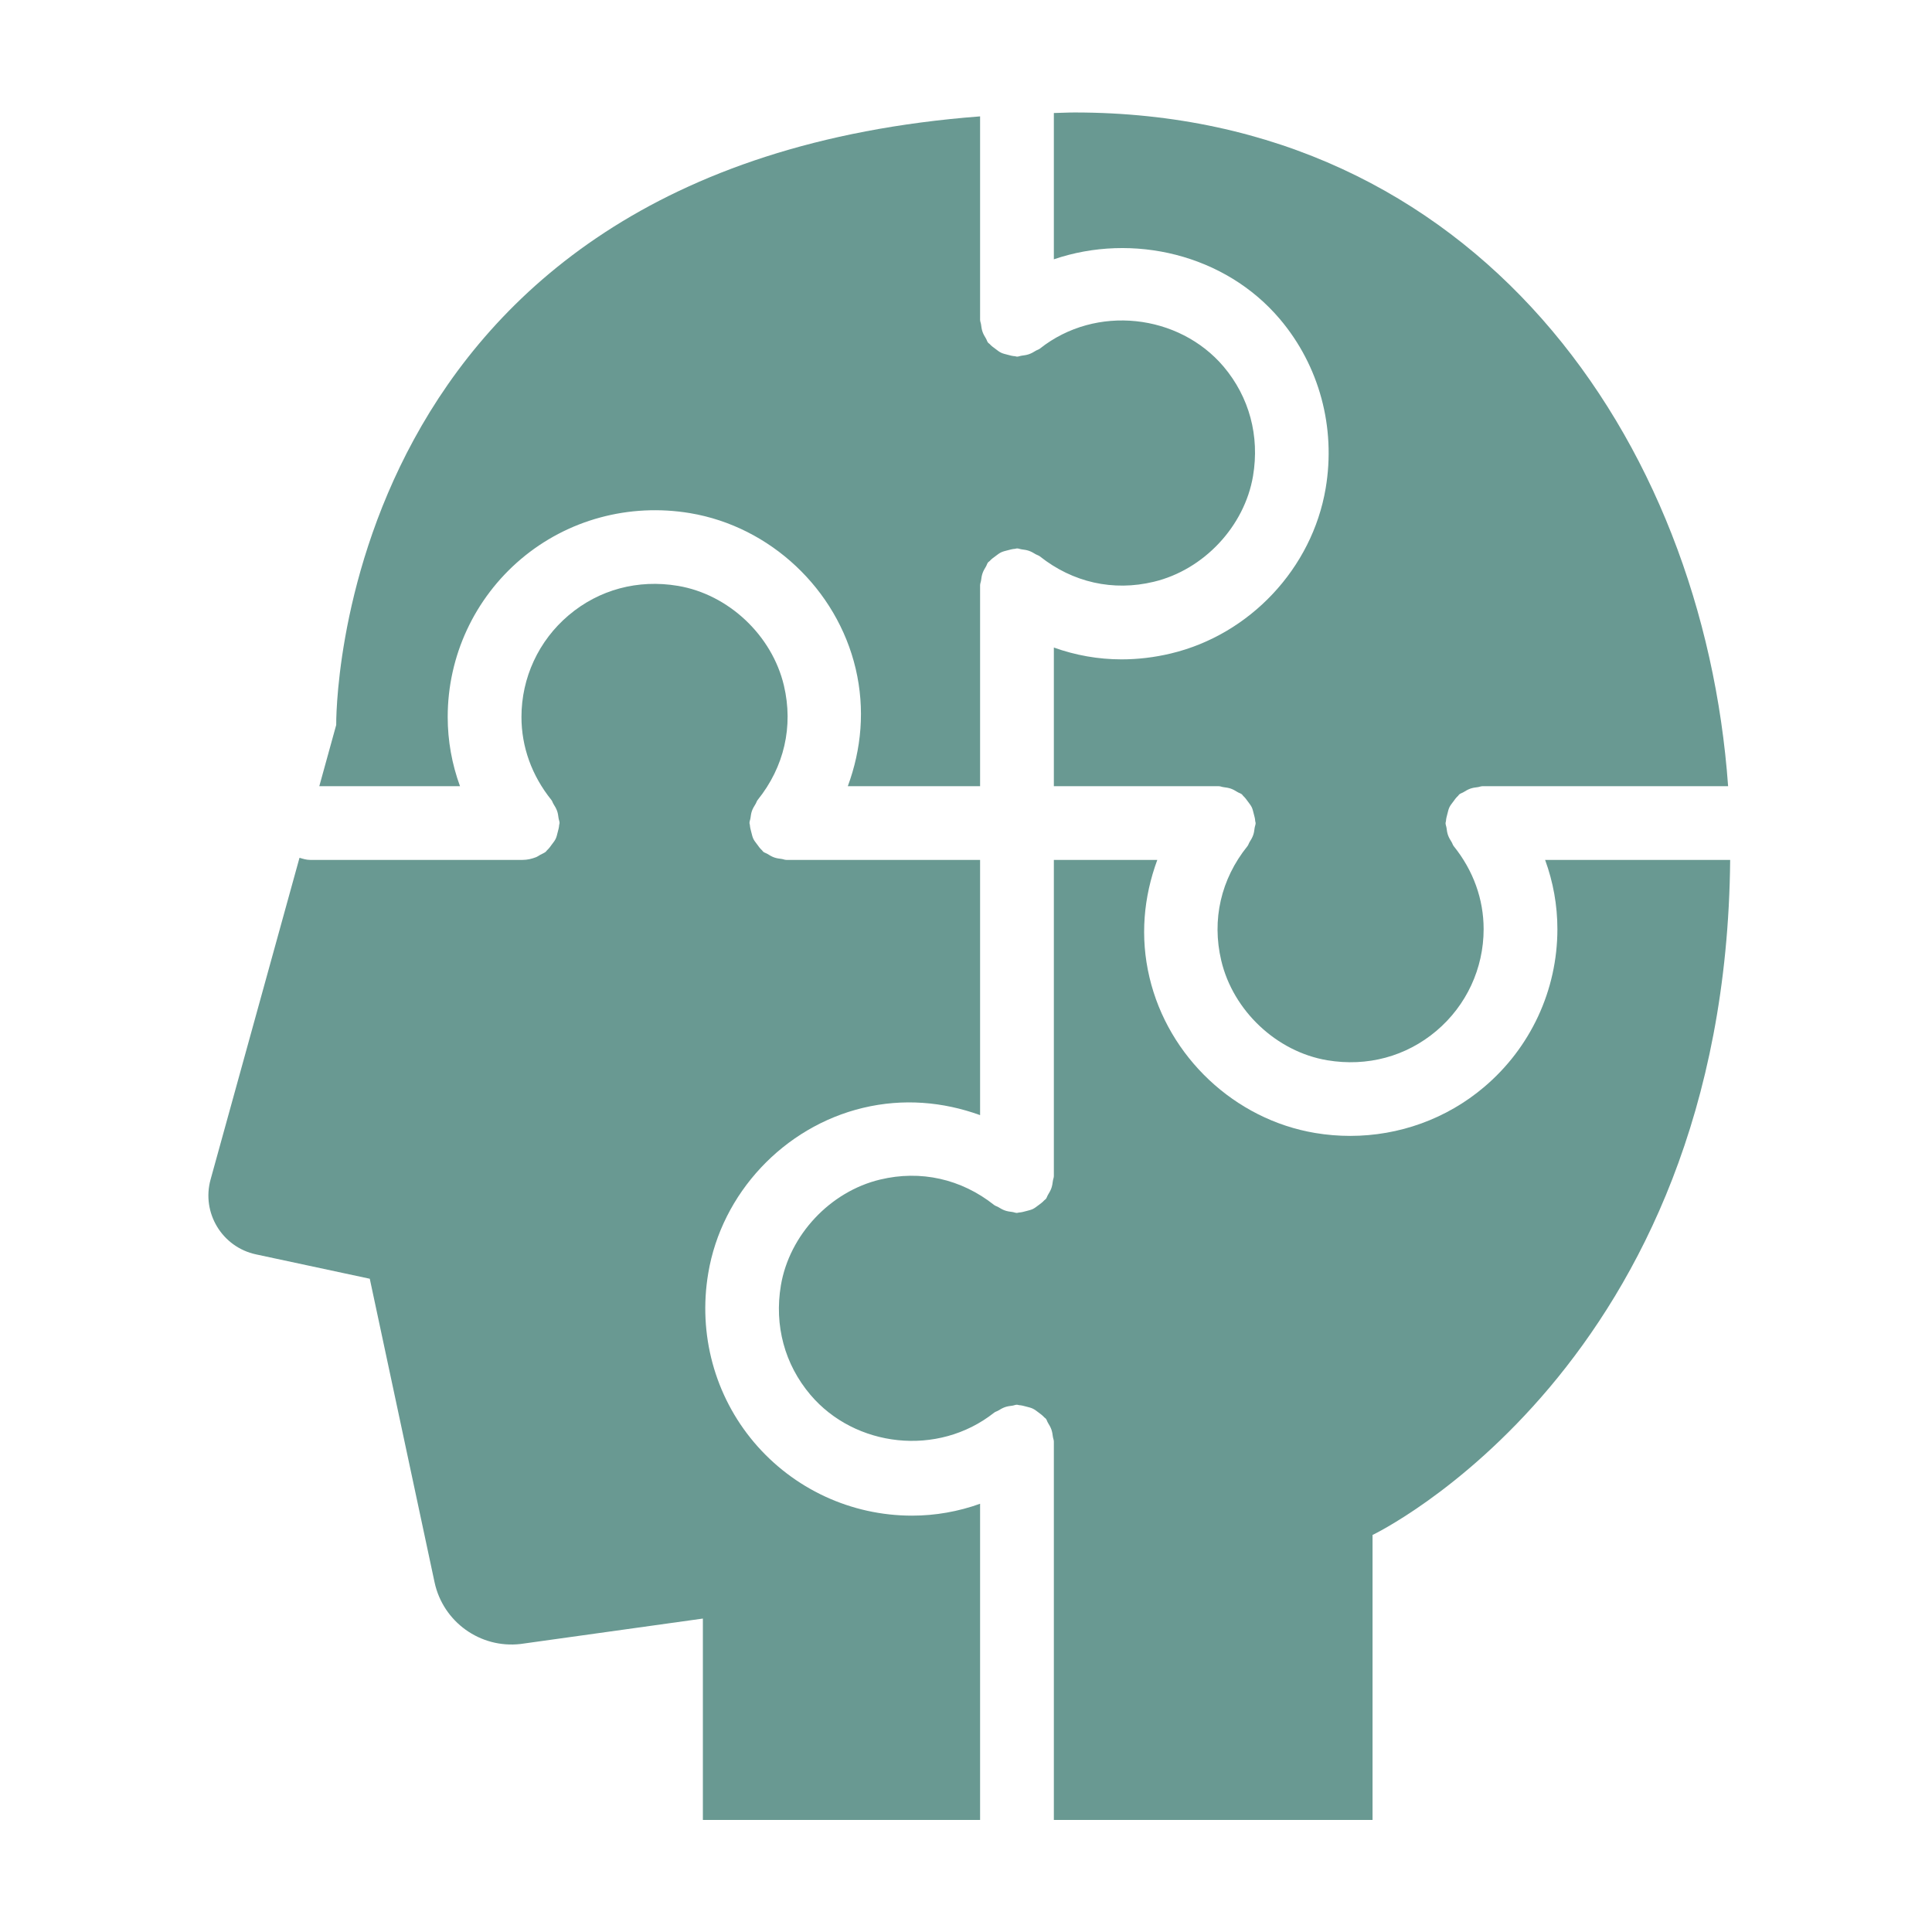
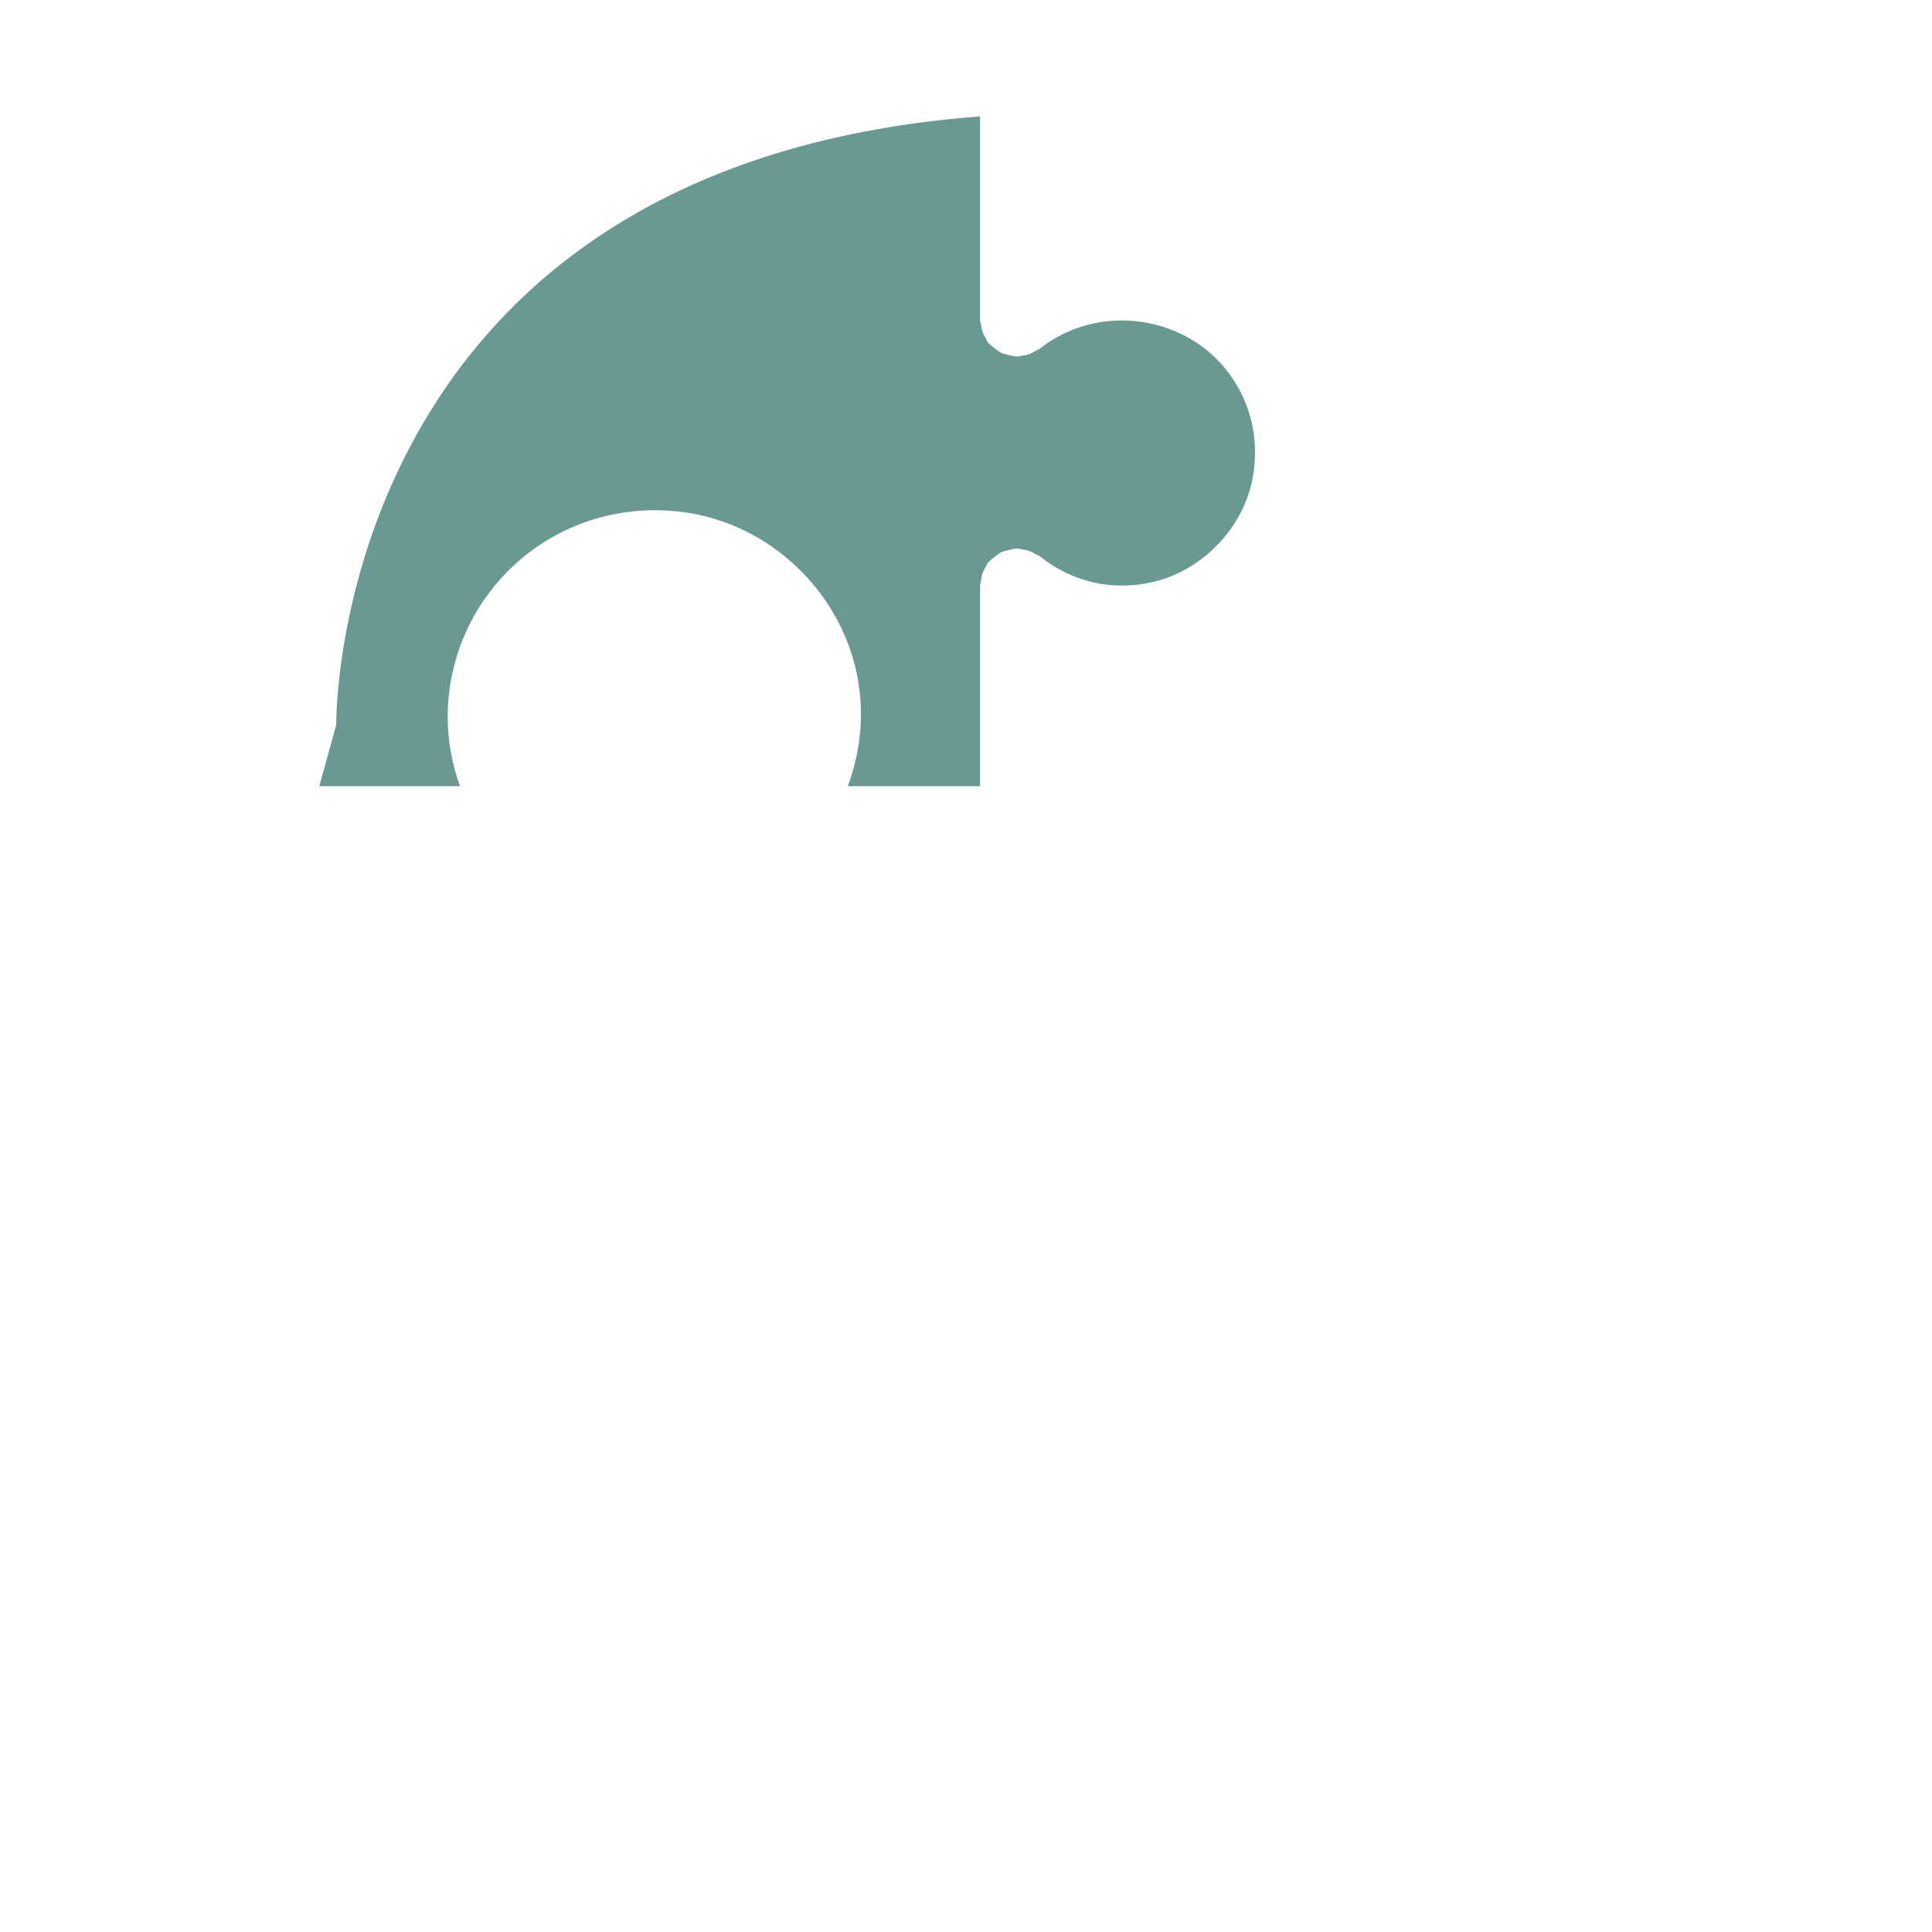
<svg xmlns="http://www.w3.org/2000/svg" width="2000" zoomAndPan="magnify" viewBox="0 0 1500 1500" height="2000" preserveAspectRatio="xMidYMid meet" version="1.0">
  <defs>
    <clipPath id="bedee2bc26">
      <path d="M 818 87.184 L 1342 87.184 L 1342 825 L 818 825 Z M 818 87.184 " clip-rule="nonzero" />
    </clipPath>
    <clipPath id="c222f26e36">
-       <path d="M 604 667 L 1343.953 667 L 1343.953 1413 L 604 1413 Z M 604 667 " clip-rule="nonzero" />
-     </clipPath>
+       </clipPath>
  </defs>
  <path fill="#699992" d="M 357.145 610.41 C 350.891 593.27 347.594 575.195 347.594 556.648 C 347.594 509.32 368.367 464.629 404.512 434.016 C 440.672 403.453 488.438 390.516 535.766 398.402 C 598.094 408.852 649.777 457.387 664.344 519.16 C 671.719 550.566 668.848 581.574 658.238 610.41 L 760.941 610.41 L 760.941 454.391 C 760.941 453.086 761.516 451.965 761.688 450.695 C 761.938 448.793 762.188 446.977 762.82 445.137 C 763.48 443.207 764.465 441.555 765.508 439.836 C 766.129 438.793 766.355 437.609 767.137 436.617 C 767.484 436.18 768.008 435.992 768.383 435.582 C 769.75 434.027 771.379 432.871 773.059 431.652 C 774.414 430.668 775.672 429.613 777.152 428.891 C 778.805 428.082 780.609 427.711 782.41 427.238 C 784.266 426.75 786.031 426.23 787.934 426.117 C 788.52 426.078 788.992 425.793 789.578 425.793 C 790.871 425.793 791.965 426.352 793.207 426.516 C 795.16 426.766 797.027 427.012 798.906 427.672 C 800.797 428.332 802.426 429.289 804.105 430.32 C 805.164 430.941 806.344 431.18 807.328 431.949 C 832.914 452.227 864.246 459.277 895.715 451.703 C 934.5 442.484 966.23 408.715 972.848 369.57 C 978.086 338.473 969.961 308.309 950.023 284.664 C 915.457 243.852 851.012 236.066 807.328 270.695 C 806.383 271.453 805.238 271.664 804.23 272.277 C 802.5 273.344 800.809 274.34 798.855 275.012 C 796.988 275.66 795.137 275.906 793.207 276.156 C 791.965 276.316 790.859 276.891 789.578 276.891 C 789.004 276.891 788.531 276.59 787.973 276.566 C 785.98 276.453 784.141 275.922 782.215 275.398 C 780.484 274.938 778.793 274.59 777.211 273.832 C 775.656 273.082 774.34 271.965 772.91 270.918 C 771.293 269.738 769.711 268.605 768.383 267.113 C 768.008 266.691 767.484 266.504 767.137 266.055 C 766.355 265.062 766.117 263.867 765.484 262.809 C 764.449 261.117 763.492 259.477 762.82 257.574 C 762.176 255.695 761.926 253.828 761.676 251.887 C 761.504 250.656 760.941 249.562 760.941 248.281 L 760.941 90.359 C 255.484 128.883 261.031 562.867 261.031 562.867 L 247.898 610.41 L 357.145 610.41 " fill-opacity="1" fill-rule="nonzero" />
  <g clip-path="url(#bedee2bc26)">
-     <path fill="#699992" d="M 818.211 201.324 C 879.52 180.441 951.168 197.469 993.695 247.746 C 1024.309 283.918 1037.242 331.781 1029.246 379.125 C 1018.758 441.219 970.398 492.762 908.965 507.379 C 896.152 510.438 883.391 511.93 870.789 511.93 C 852.754 511.93 835.078 508.797 818.211 502.738 L 818.211 610.41 L 946.23 610.41 C 947.512 610.41 948.605 610.969 949.848 611.129 C 951.84 611.391 953.754 611.641 955.684 612.312 C 957.562 612.984 959.152 613.965 960.832 614.973 C 961.926 615.645 963.172 615.906 964.203 616.727 C 964.625 617.062 964.801 617.562 965.188 617.922 C 966.68 619.254 967.785 620.844 968.969 622.461 C 969.988 623.891 971.105 625.188 971.852 626.742 C 972.613 628.332 972.949 630.074 973.406 631.816 C 973.918 633.707 974.453 635.523 974.551 637.488 C 974.59 638.023 974.863 638.469 974.863 639.016 C 974.863 640.359 974.277 641.52 974.094 642.801 C 973.844 644.715 973.621 646.531 972.973 648.371 C 972.277 650.363 971.23 652.066 970.137 653.832 C 969.504 654.852 969.277 656.008 968.508 656.965 C 947.91 682.539 940.695 714.086 948.168 745.742 C 957.363 784.75 991.195 816.605 1030.488 823.184 C 1061.535 828.383 1091.711 820.262 1115.27 800.324 C 1138.57 780.605 1151.891 751.824 1151.891 721.363 C 1151.891 698.102 1143.855 675.836 1128.68 656.965 C 1127.91 656.008 1127.684 654.852 1127.051 653.832 C 1125.957 652.066 1124.91 650.363 1124.215 648.371 C 1123.566 646.531 1123.332 644.703 1123.082 642.801 C 1122.91 641.52 1122.324 640.359 1122.324 639.016 C 1122.324 638.469 1122.598 638.023 1122.637 637.488 C 1122.734 635.535 1123.281 633.719 1123.766 631.828 C 1124.238 630.074 1124.562 628.332 1125.336 626.742 C 1126.066 625.211 1127.164 623.93 1128.184 622.535 C 1129.375 620.883 1130.508 619.254 1132.039 617.898 C 1132.41 617.547 1132.586 617.074 1132.984 616.754 C 1133.992 615.93 1135.223 615.672 1136.305 615.012 C 1137.984 613.992 1139.59 612.996 1141.469 612.324 C 1143.434 611.629 1145.398 611.367 1147.438 611.117 C 1148.645 610.969 1149.703 610.41 1150.945 610.41 L 1341.703 610.41 C 1322.301 340.465 1144.988 87.324 834.293 87.324 C 828.758 87.324 823.633 87.66 818.211 87.746 L 818.211 201.324 " fill-opacity="1" fill-rule="nonzero" />
-   </g>
-   <path fill="#699992" d="M 708.066 1176.742 C 660.738 1176.742 616.07 1155.992 585.457 1119.848 C 554.895 1083.711 541.91 1035.859 549.871 988.57 C 560.23 926.449 608.543 874.844 670.027 860.141 C 701.262 852.676 732.172 855.387 760.941 865.773 L 760.941 667.625 L 610.523 667.625 C 609.227 667.625 608.121 667.055 606.879 666.891 C 604.91 666.633 603.02 666.395 601.129 665.734 C 599.191 665.051 597.523 664.031 595.793 662.961 C 594.75 662.328 593.566 662.09 592.598 661.309 C 592.199 660.984 592.039 660.512 591.652 660.176 C 590.098 658.781 588.93 657.141 587.711 655.438 C 586.727 654.066 585.645 652.824 584.922 651.32 C 584.141 649.703 583.805 647.938 583.332 646.168 C 582.848 644.293 582.312 642.5 582.211 640.574 C 582.176 640.023 581.887 639.566 581.887 639.016 C 581.887 637.66 582.484 636.492 582.66 635.188 C 582.922 633.309 583.145 631.504 583.777 629.676 C 584.477 627.672 585.531 625.957 586.629 624.191 C 587.262 623.172 587.484 622.027 588.258 621.07 C 608.844 595.469 616.105 563.938 608.633 532.27 C 599.426 493.285 565.594 461.43 526.301 454.852 C 495.316 449.652 465.09 457.711 441.48 477.711 C 418.184 497.43 404.859 526.188 404.859 556.648 C 404.859 579.91 412.895 602.176 428.07 621.07 C 428.844 622.027 429.066 623.172 429.699 624.191 C 430.809 625.957 431.84 627.672 432.551 629.676 C 433.195 631.504 433.406 633.32 433.668 635.199 C 433.844 636.504 434.441 637.66 434.441 639.016 C 434.441 639.566 434.152 640.023 434.129 640.559 C 434.016 642.5 433.48 644.305 432.984 646.184 C 432.523 647.949 432.188 649.703 431.391 651.32 C 430.684 652.824 429.602 654.082 428.605 655.449 C 427.387 657.141 426.23 658.797 424.676 660.176 C 424.301 660.512 424.129 660.984 423.73 661.309 C 422.449 662.34 420.957 662.836 419.562 663.621 C 418.395 664.281 417.348 665.062 416.066 665.562 C 412.746 666.844 409.301 667.625 405.805 667.625 L 240.77 667.625 C 237.848 667.625 235.184 666.781 232.535 665.973 L 163.5 915.742 C 156.336 941.652 172.457 968.258 198.75 973.891 L 287.09 992.812 L 337.383 1228.426 C 343.961 1259.211 372.844 1279.984 404.113 1276.398 L 545.715 1256.648 L 545.715 1412.988 L 760.941 1412.988 L 760.941 1167.512 C 744.051 1173.57 726.277 1176.742 708.066 1176.742 " fill-opacity="1" fill-rule="nonzero" />
+     </g>
  <g clip-path="url(#c222f26e36)">
-     <path fill="#699992" d="M 1199.617 667.625 C 1205.875 684.754 1209.16 702.816 1209.16 721.363 C 1209.16 768.691 1188.398 813.406 1152.238 843.996 C 1123.094 868.699 1086.25 881.906 1048.289 881.906 C 1039.223 881.906 1030.152 881.16 1021.035 879.633 C 958.691 869.184 907.023 820.648 892.457 758.875 C 885.02 727.48 887.891 696.473 898.527 667.625 L 818.211 667.625 L 818.211 913.105 C 818.211 914.41 817.625 915.531 817.465 916.797 C 817.215 918.703 816.965 920.516 816.332 922.359 C 815.66 924.297 814.68 925.977 813.621 927.707 C 813 928.727 812.773 929.895 812.016 930.855 C 811.668 931.289 811.172 931.477 810.797 931.887 C 809.453 933.418 807.848 934.559 806.207 935.766 C 804.789 936.801 803.484 937.906 801.93 938.652 C 800.375 939.41 798.695 939.746 796.988 940.219 C 795.039 940.742 793.172 941.277 791.156 941.391 C 790.598 941.426 790.137 941.711 789.578 941.711 C 788.32 941.711 787.238 941.152 786.031 940.992 C 784.055 940.754 782.164 940.492 780.262 939.836 C 778.371 939.176 776.727 938.203 775.035 937.172 C 773.992 936.551 772.797 936.312 771.828 935.543 C 746.242 915.27 714.734 908.266 683.352 915.805 C 644.527 925.07 612.848 958.891 606.27 998.023 C 601.07 1029.133 609.191 1059.27 629.18 1082.891 C 663.711 1123.715 728.105 1131.367 771.828 1096.797 C 772.797 1096.016 774.004 1095.789 775.047 1095.156 C 776.727 1094.137 778.355 1093.18 780.246 1092.508 C 782.152 1091.848 784.043 1091.598 786.02 1091.352 C 787.238 1091.188 788.309 1090.629 789.578 1090.629 C 790.148 1090.629 790.621 1090.914 791.18 1090.953 C 793.172 1091.062 795.023 1091.598 796.965 1092.121 C 798.668 1092.582 800.375 1092.93 801.941 1093.699 C 803.508 1094.449 804.828 1095.555 806.258 1096.598 C 807.887 1097.805 809.453 1098.938 810.797 1100.457 C 811.156 1100.867 811.668 1101.039 812.016 1101.488 C 812.773 1102.445 812.984 1103.602 813.609 1104.621 C 814.68 1106.363 815.672 1108.043 816.344 1110.008 C 816.965 1111.836 817.215 1113.652 817.465 1115.531 C 817.637 1116.801 818.211 1117.918 818.211 1119.238 L 818.211 1412.988 L 1065.641 1412.988 L 1065.641 1191.742 C 1065.641 1191.742 1339.652 1060.988 1343.297 667.625 L 1199.617 667.625 " fill-opacity="1" fill-rule="nonzero" />
-   </g>
+     </g>
</svg>